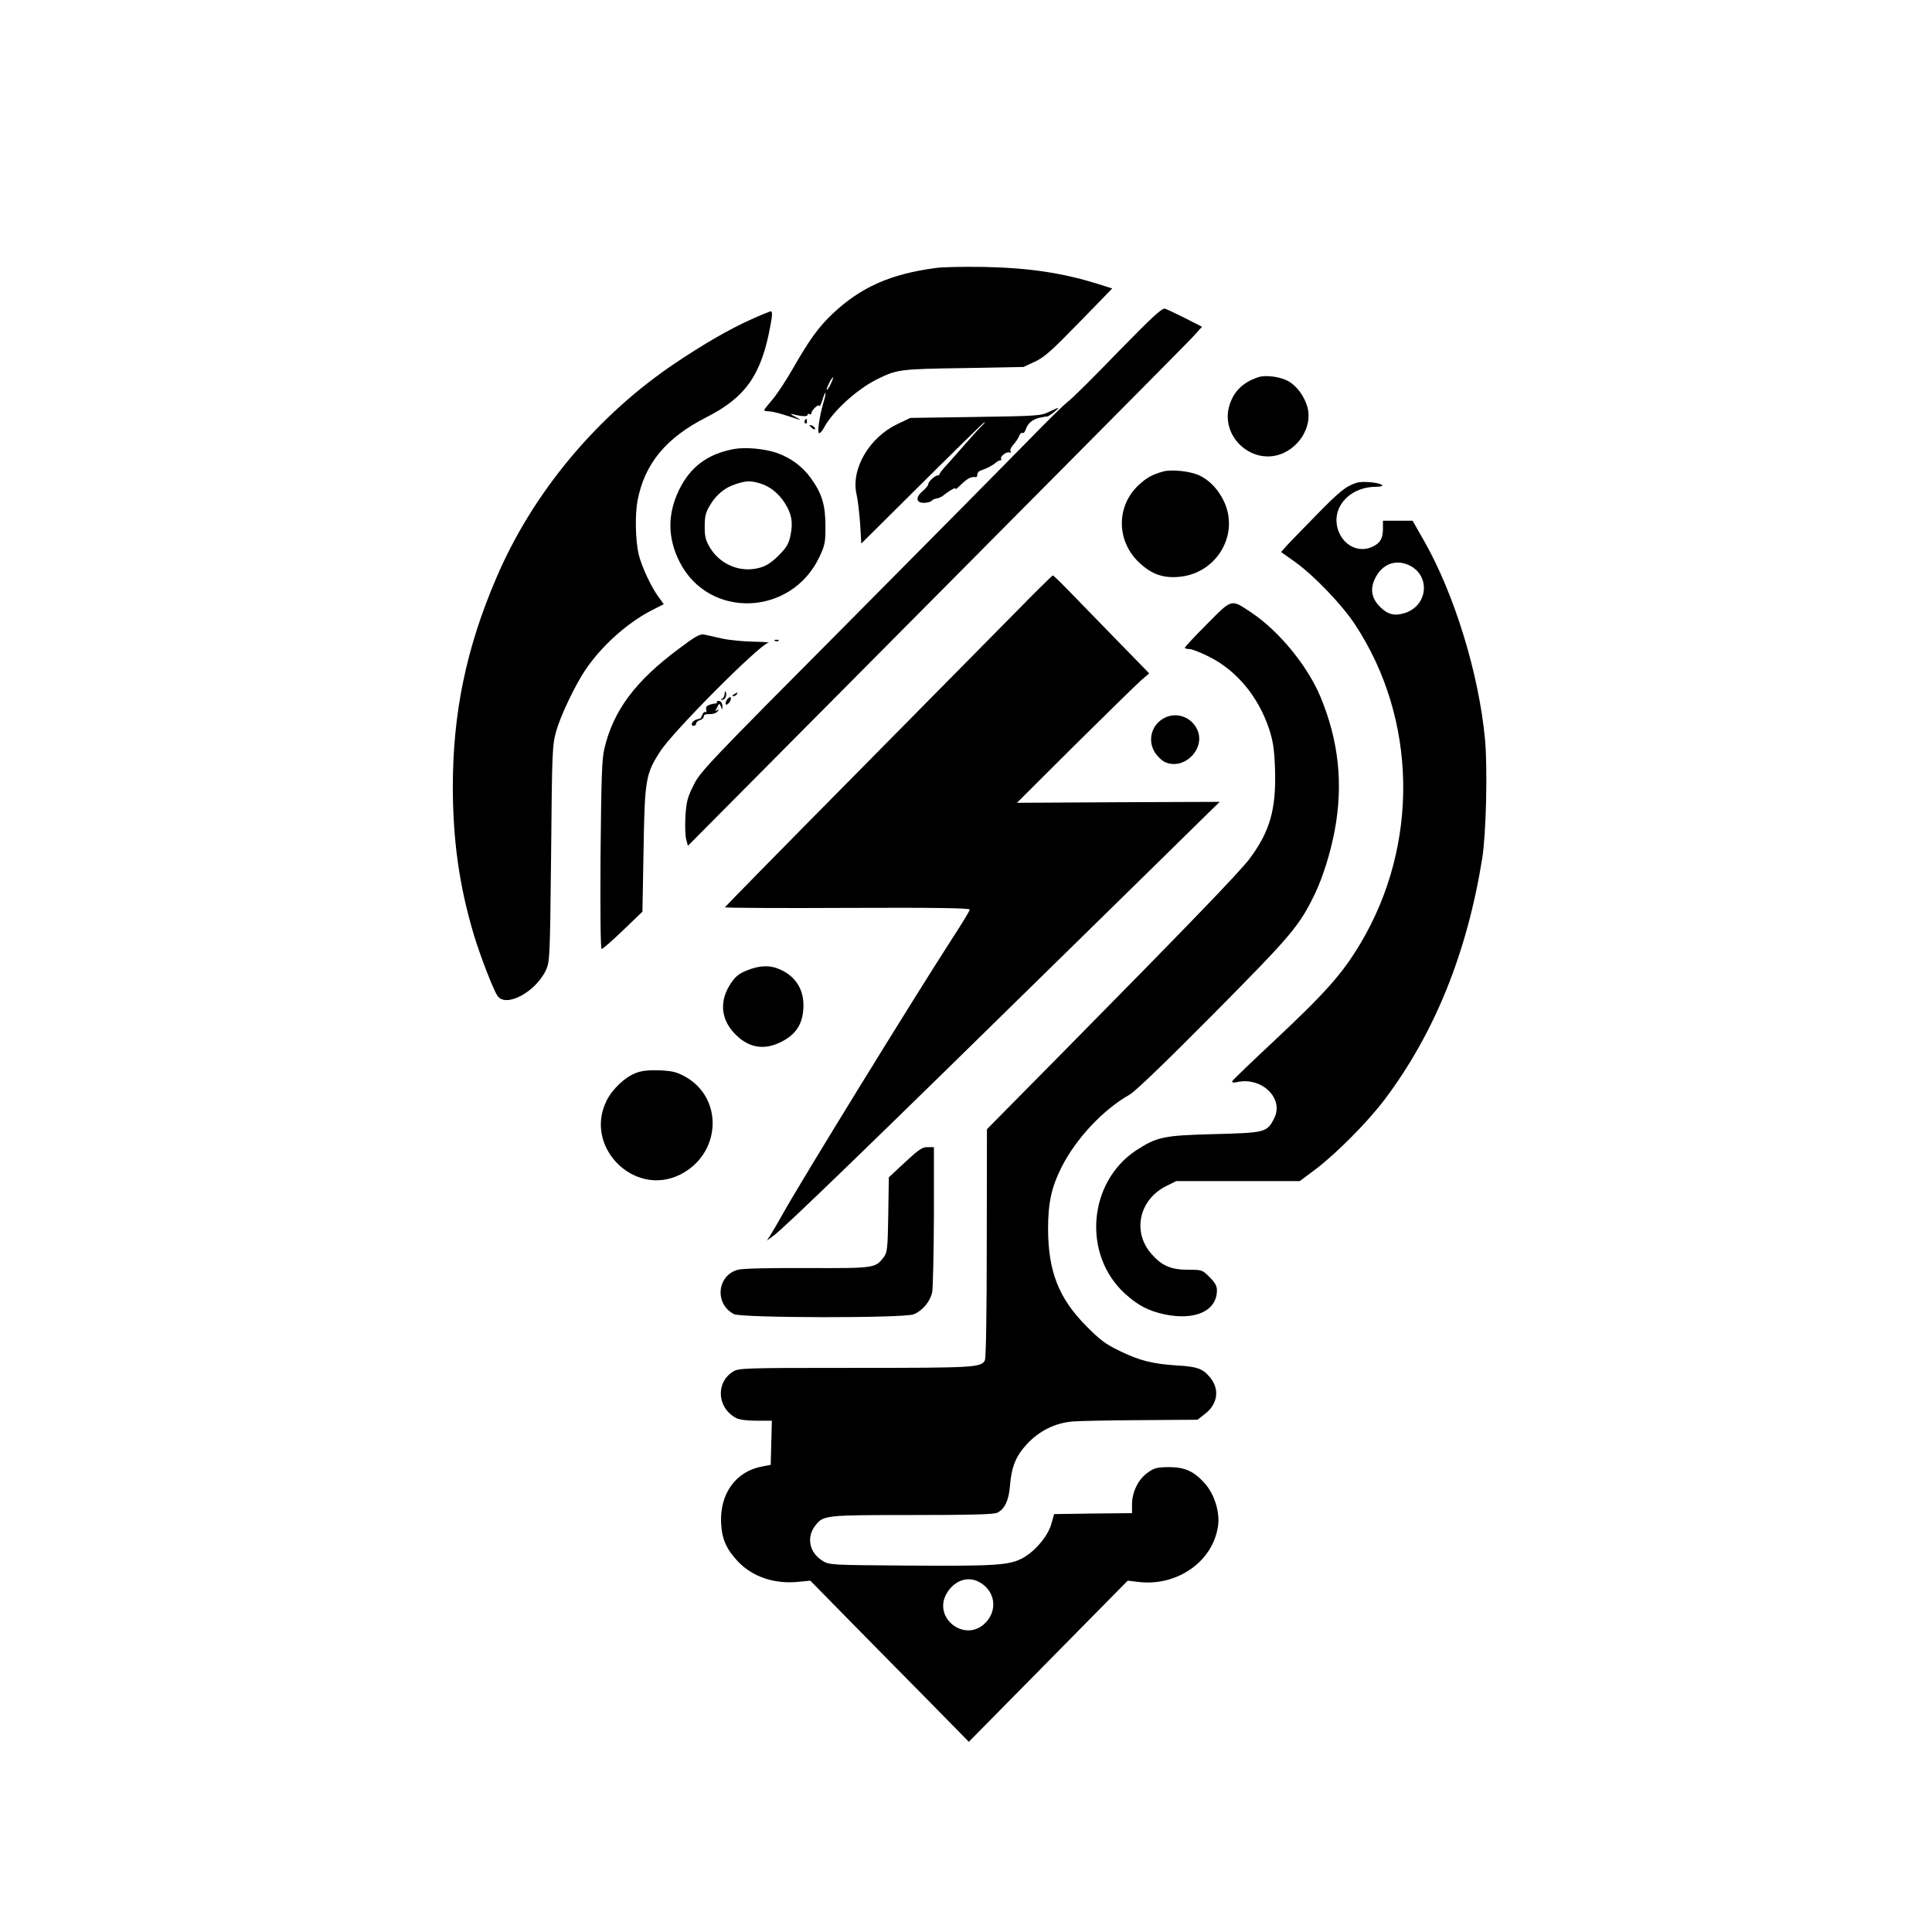
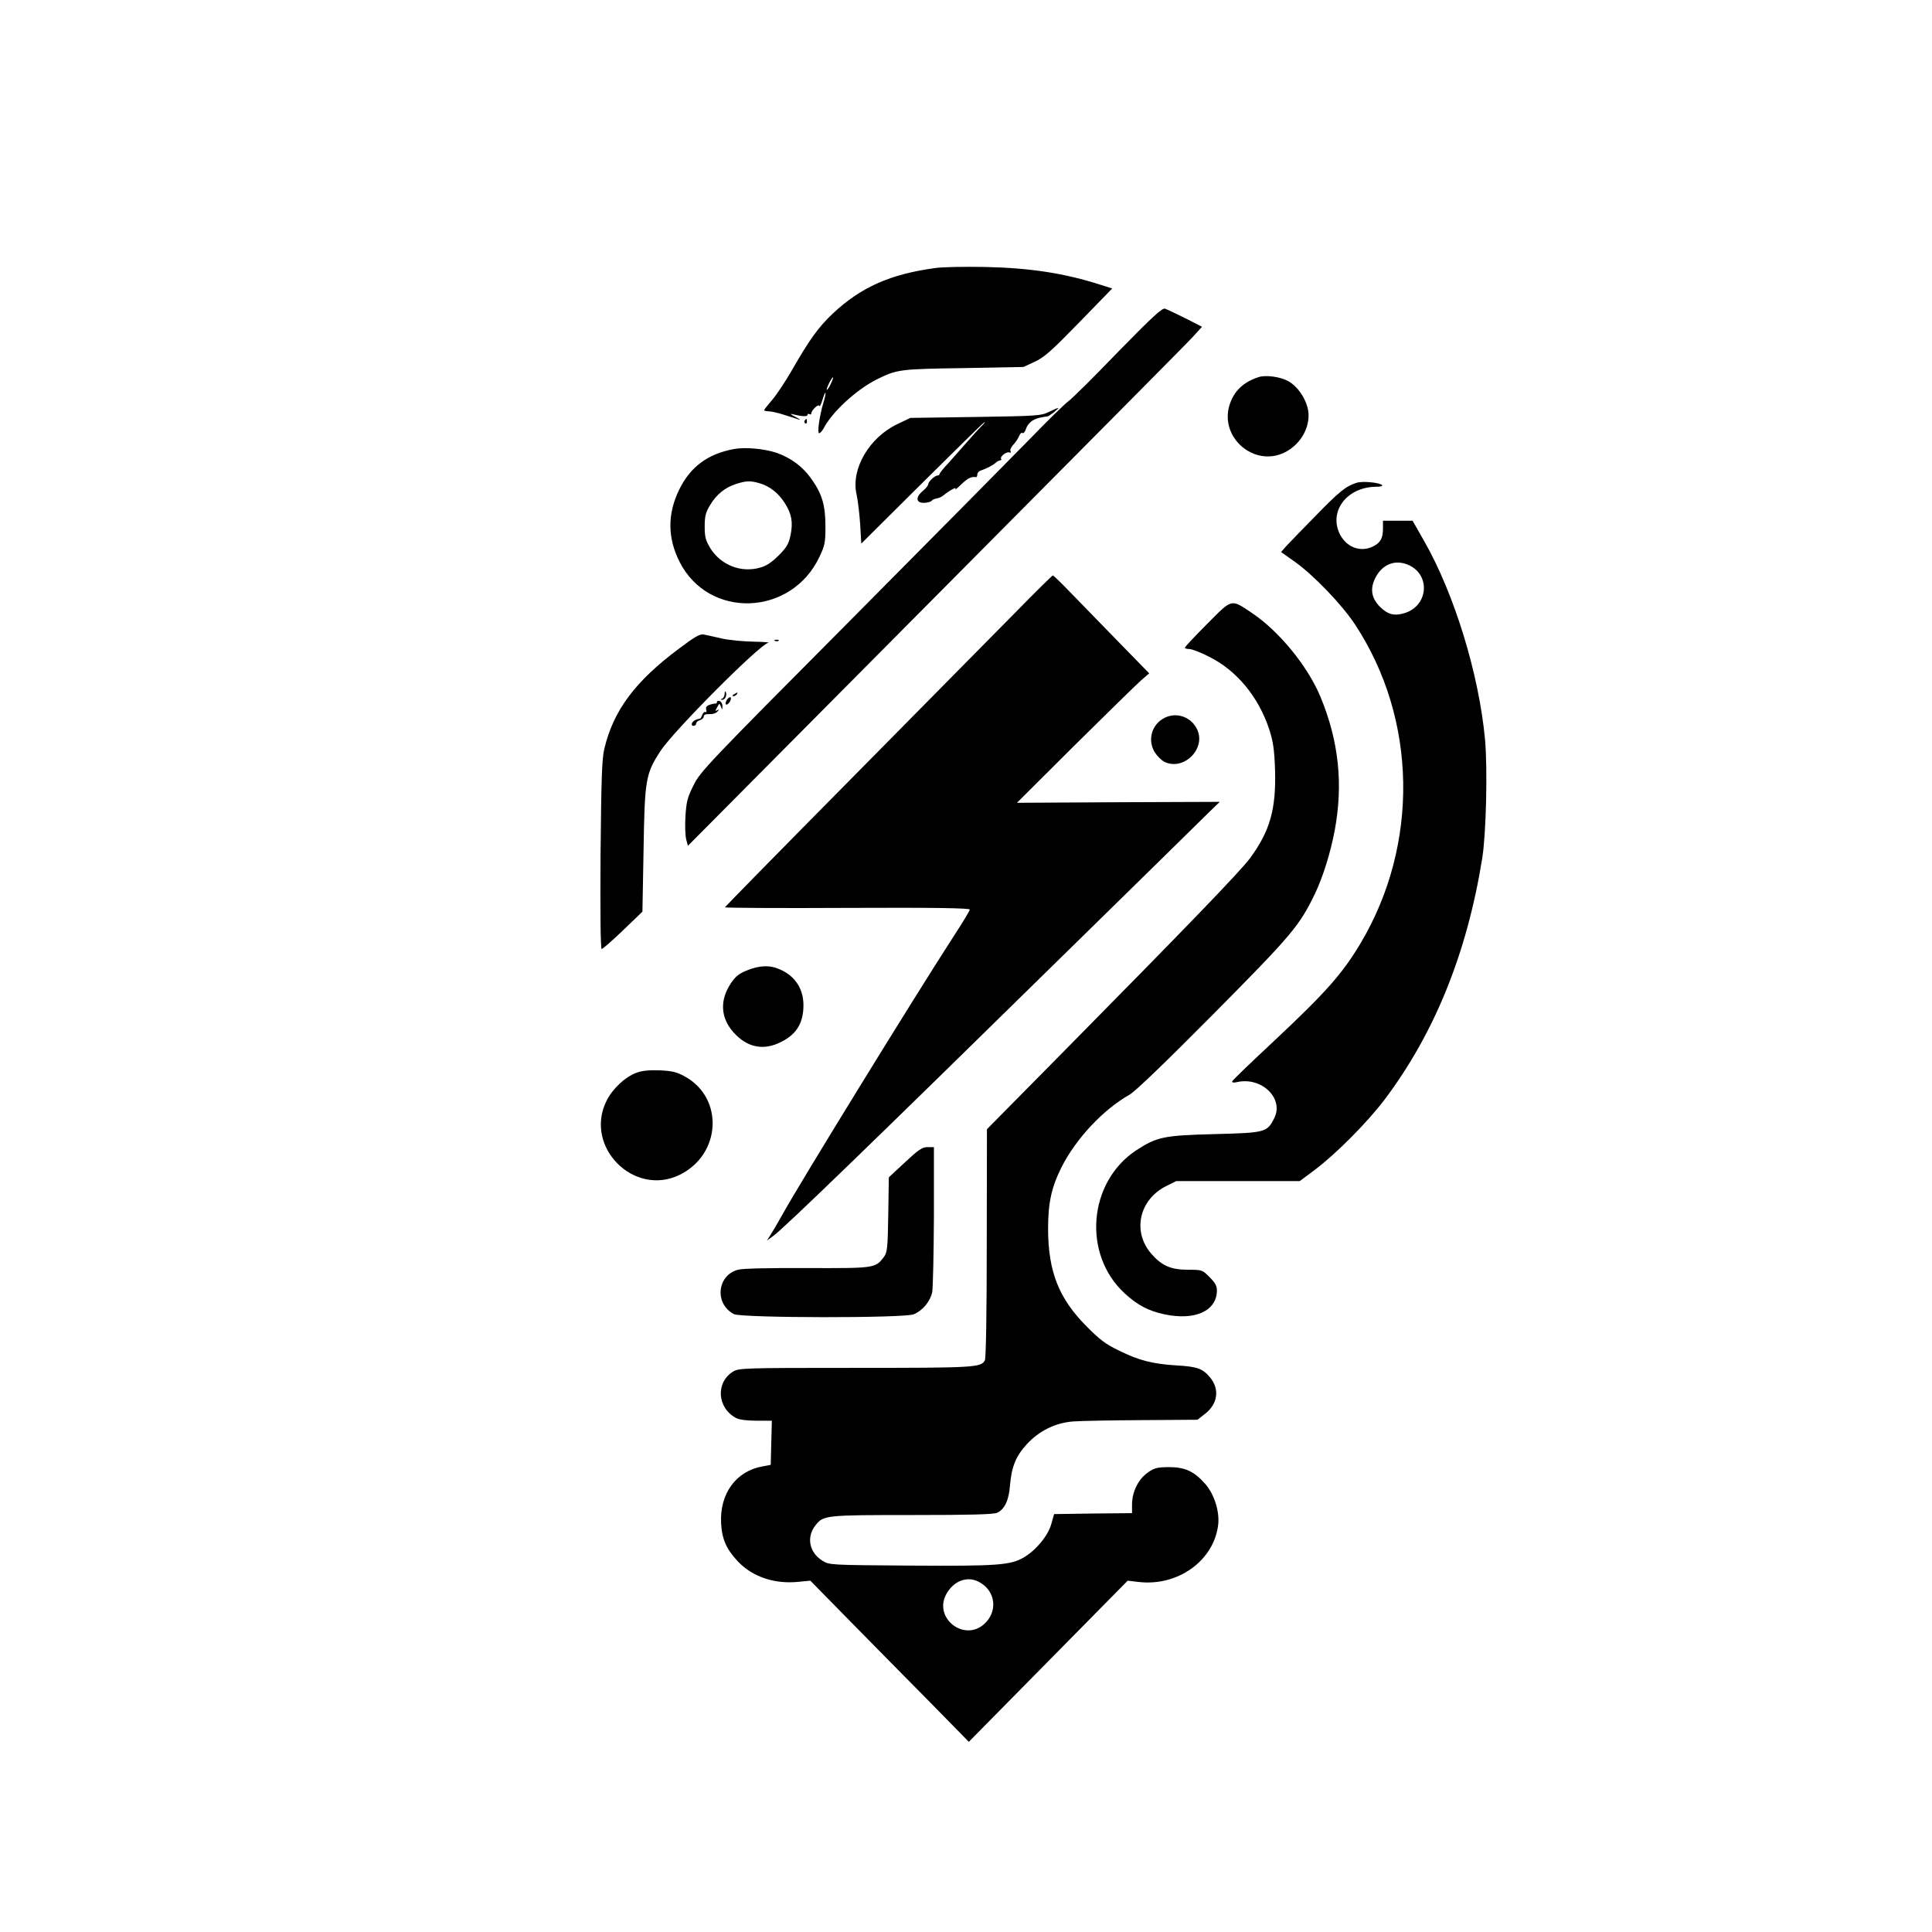
<svg xmlns="http://www.w3.org/2000/svg" version="1.0" width="1024pt" height="1024pt" viewBox="0 0 1024 1024" preserveAspectRatio="xMidYMid meet">
  <g transform="translate(0,1024) scale(0.1,-0.1)" fill="#000000" stroke="none">
    <path d="M4955 8819 c-236 -32 -391 -101 -539 -239 -77 -72 -127 -142 -215 -296 -35 -61 -83 -134 -107 -162 -24 -28 -44 -53 -44 -56 0 -3 11 -6 24 -6 13 0 50 -8 83 -19 32 -10 67 -21 78 -25 11 -3 2 3 -20 15 -24 12 -30 18 -15 14 50 -13 80 -14 80 -4 0 6 5 7 10 4 6 -3 10 -2 10 3 0 17 38 53 42 41 2 -7 10 7 17 31 7 23 14 40 16 38 2 -2 -2 -26 -11 -53 -20 -69 -33 -155 -23 -161 4 -2 15 9 24 25 45 87 172 204 280 259 109 54 120 56 460 61 l320 6 60 28 c50 23 89 58 235 208 l175 180 -60 19 c-193 62 -375 90 -615 95 -107 2 -226 0 -265 -6z m-552 -614 c-9 -19 -18 -33 -21 -31 -4 5 26 66 33 66 3 0 -3 -16 -12 -35z" />
    <path d="M5926 8375 c-125 -130 -244 -248 -265 -263 -20 -15 -110 -103 -201 -197 -91 -93 -521 -528 -956 -966 -752 -756 -794 -800 -828 -871 -32 -63 -38 -87 -43 -163 -3 -50 -1 -105 4 -124 l9 -34 1310 1319 c721 726 1335 1344 1363 1375 l52 57 -88 45 c-48 24 -97 47 -108 51 -16 4 -64 -40 -249 -229z" />
-     <path d="M3979 8546 c-112 -50 -250 -130 -396 -228 -416 -278 -758 -687 -951 -1138 -161 -374 -232 -718 -232 -1114 1 -283 34 -520 111 -779 33 -110 102 -289 125 -324 43 -67 203 18 258 136 20 45 21 62 27 616 5 548 6 573 27 650 23 81 100 244 155 325 85 126 220 247 347 313 l68 35 -25 34 c-41 55 -92 164 -108 230 -17 72 -20 211 -6 284 37 196 151 334 366 443 207 105 291 225 338 484 11 55 11 77 3 77 -6 0 -54 -20 -107 -44z" />
    <path d="M6670 8241 c-82 -27 -131 -75 -154 -150 -51 -171 131 -327 291 -250 93 45 147 150 123 240 -16 58 -56 113 -102 139 -41 23 -120 34 -158 21z" />
    <path d="M5560 8057 c-43 -21 -62 -22 -390 -27 l-345 -5 -67 -32 c-151 -71 -249 -239 -218 -374 7 -30 15 -100 19 -157 l6 -103 315 313 c173 172 324 320 335 328 11 7 4 -2 -15 -21 -19 -19 -55 -59 -80 -88 -25 -28 -66 -75 -92 -104 -27 -28 -48 -55 -48 -59 0 -4 -4 -8 -10 -8 -15 0 -50 -33 -50 -46 0 -7 -14 -24 -31 -38 -39 -33 -33 -64 12 -61 17 1 34 6 37 11 4 5 16 11 27 12 11 2 27 9 35 16 33 27 72 48 64 35 -4 -8 10 3 31 24 35 33 53 42 78 38 4 0 7 6 7 14 0 9 8 18 18 21 30 10 67 29 80 42 7 6 18 12 23 12 6 0 8 4 5 8 -7 12 28 39 43 34 8 -3 11 0 7 7 -4 6 3 21 14 33 12 13 26 33 31 46 5 13 13 21 18 17 5 -3 13 5 17 17 10 33 35 55 74 64 19 4 38 7 41 7 3 -1 18 9 35 22 35 29 32 30 -26 2z" />
    <path d="M4265 8011 c-3 -5 -2 -12 3 -15 5 -3 9 1 9 9 0 17 -3 19 -12 6z" />
-     <path d="M4290 7986 c0 -2 7 -9 15 -16 9 -7 15 -8 15 -2 0 5 -7 12 -15 16 -8 3 -15 4 -15 2z" />
    <path d="M3890 7860 c-140 -26 -232 -95 -291 -217 -62 -128 -61 -255 3 -381 154 -305 592 -289 741 26 29 61 32 76 32 162 0 113 -18 173 -76 254 -46 64 -107 109 -183 136 -66 22 -166 31 -226 20z m135 -181 c53 -15 101 -52 135 -106 36 -57 44 -101 30 -170 -10 -47 -21 -65 -64 -108 -36 -36 -65 -55 -99 -64 -100 -28 -206 14 -262 103 -25 42 -30 59 -30 115 0 54 5 75 28 113 33 56 80 95 139 113 54 17 73 18 123 4z" />
-     <path d="M6165 7741 c-59 -17 -85 -31 -129 -71 -121 -112 -120 -298 3 -413 62 -58 122 -81 203 -75 202 13 329 220 246 399 -31 66 -79 116 -135 141 -48 21 -144 31 -188 19z" />
    <path d="M7190 7681 c-57 -18 -91 -46 -215 -173 -72 -73 -143 -147 -158 -163 l-27 -31 75 -53 c99 -71 248 -226 317 -331 330 -501 341 -1166 29 -1690 -96 -161 -184 -260 -458 -517 -120 -112 -220 -208 -222 -214 -2 -7 7 -9 27 -4 130 28 248 -87 196 -191 -38 -76 -46 -78 -317 -85 -269 -7 -304 -14 -415 -86 -255 -169 -286 -552 -60 -759 66 -61 127 -93 209 -110 163 -35 279 18 279 127 0 23 -10 41 -39 70 -38 38 -40 39 -112 39 -93 0 -141 21 -196 84 -103 117 -66 288 79 360 l52 26 327 0 328 0 83 62 c112 85 277 251 369 373 263 351 434 772 515 1275 21 130 29 475 15 630 -32 346 -162 771 -323 1053 l-61 107 -79 0 -78 0 0 -41 c0 -51 -13 -75 -50 -94 -69 -36 -148 -5 -182 71 -53 121 46 244 197 244 24 0 35 4 30 9 -14 14 -105 22 -135 12z m267 -432 c127 -48 117 -220 -14 -259 -53 -16 -88 -7 -129 34 -46 46 -54 97 -23 156 36 68 100 94 166 69z" />
    <path d="M5375 6987 c-110 -111 -499 -505 -865 -876 -366 -370 -666 -676 -668 -680 -1 -3 290 -5 648 -3 469 2 650 -1 650 -9 0 -6 -40 -72 -89 -147 -205 -317 -805 -1291 -905 -1471 -23 -42 -51 -89 -62 -106 l-19 -30 33 24 c55 39 509 478 1611 1560 350 343 663 650 696 683 l60 58 -538 -2 -537 -3 307 306 c170 168 327 322 351 343 l43 37 -158 162 c-87 89 -201 206 -253 260 -51 53 -96 97 -100 97 -3 0 -96 -91 -205 -203z" />
    <path d="M6398 6933 c-65 -65 -118 -122 -118 -126 0 -4 11 -7 24 -7 13 0 60 -18 105 -41 146 -73 261 -212 318 -384 21 -66 27 -104 31 -215 6 -208 -26 -324 -133 -469 -50 -68 -325 -353 -994 -1031 l-400 -405 -1 -603 c0 -374 -4 -610 -10 -622 -20 -38 -54 -40 -688 -40 -595 0 -616 -1 -647 -20 -93 -58 -84 -193 17 -246 17 -9 58 -14 108 -14 l81 0 -3 -117 -3 -117 -42 -8 c-141 -24 -229 -144 -221 -301 4 -85 29 -140 91 -205 77 -80 193 -119 319 -106 l63 6 215 -219 c118 -120 307 -312 420 -426 l205 -209 421 427 421 427 60 -7 c205 -23 394 111 419 299 10 71 -19 165 -68 221 -59 67 -107 89 -194 89 -62 -1 -76 -4 -112 -30 -49 -35 -82 -102 -82 -168 l0 -46 -207 -2 -206 -3 -15 -53 c-17 -61 -81 -139 -146 -177 -71 -41 -140 -46 -601 -43 -427 3 -430 3 -466 26 -70 43 -86 125 -37 187 42 54 52 55 512 55 304 0 432 3 451 12 39 18 62 65 68 143 8 100 31 157 89 220 65 71 152 114 246 121 37 3 200 6 363 7 l296 2 37 29 c71 53 82 133 29 196 -38 46 -68 57 -178 63 -126 8 -198 26 -305 79 -69 33 -102 58 -170 127 -148 148 -204 291 -205 516 0 141 18 222 72 330 77 151 220 304 360 383 31 18 188 169 444 427 419 423 456 467 540 641 42 90 80 211 103 331 46 246 22 475 -75 709 -68 164 -221 350 -365 446 -111 74 -101 77 -236 -59z m-1210 -5077 c90 -47 103 -158 27 -225 -106 -93 -266 32 -201 157 38 72 111 101 174 68z" />
    <path d="M3600 6803 c-234 -174 -349 -329 -397 -532 -13 -54 -16 -157 -20 -563 -2 -305 0 -498 6 -498 5 0 56 44 113 99 l103 99 6 328 c6 373 11 403 90 524 69 106 525 564 571 573 13 2 -22 5 -77 6 -55 1 -131 8 -170 17 -38 9 -81 18 -95 21 -20 4 -48 -12 -130 -74z" />
    <path d="M4108 6843 c7 -3 16 -2 19 1 4 3 -2 6 -13 5 -11 0 -14 -3 -6 -6z" />
    <path d="M3841 6563 c-1 -12 -7 -24 -13 -26 -10 -4 -10 -6 0 -6 15 -1 26 23 19 41 -3 7 -6 3 -6 -9z" />
    <path d="M3890 6560 c-9 -6 -10 -10 -3 -10 6 0 15 5 18 10 8 12 4 12 -15 0z" />
    <path d="M3852 6530 c-6 -11 -8 -21 -4 -24 4 -3 13 4 20 14 6 11 8 21 4 24 -4 3 -13 -4 -20 -14z" />
    <path d="M3800 6520 c0 -6 -3 -10 -7 -9 -5 1 -18 -2 -31 -6 -17 -6 -22 -13 -19 -26 3 -11 1 -16 -4 -13 -5 3 -13 -4 -17 -15 -4 -11 -9 -20 -12 -20 -3 0 -13 -3 -22 -6 -21 -8 -30 -32 -12 -32 8 0 14 6 14 13 0 6 9 14 20 17 11 3 20 12 20 19 0 10 10 14 30 13 17 -1 36 5 43 14 10 12 9 13 -1 7 -12 -7 -12 -4 -1 15 12 23 12 23 20 4 7 -19 8 -19 8 1 1 12 -6 24 -14 28 -8 3 -15 1 -15 -4z" />
    <path d="M6163 6430 c-63 -38 -81 -120 -40 -181 12 -18 34 -39 47 -46 102 -52 224 68 175 171 -33 70 -117 96 -182 56z" />
    <path d="M3960 5097 c-43 -17 -62 -32 -87 -70 -59 -89 -54 -182 15 -259 73 -81 159 -98 253 -50 76 38 112 92 117 176 6 95 -37 169 -122 207 -54 25 -109 23 -176 -4z" />
    <path d="M3373 4554 c-60 -22 -128 -86 -159 -150 -119 -243 146 -509 388 -391 221 108 236 408 27 522 -44 24 -68 29 -134 32 -54 2 -94 -2 -122 -13z" />
    <path d="M4797 4080 l-86 -80 -3 -198 c-3 -179 -5 -199 -23 -224 -46 -60 -46 -60 -406 -59 -205 1 -344 -2 -368 -9 -111 -30 -125 -181 -21 -235 41 -21 903 -22 953 -1 48 20 88 69 98 118 4 24 8 206 9 406 l0 362 -34 0 c-28 0 -47 -13 -119 -80z" />
  </g>
</svg>